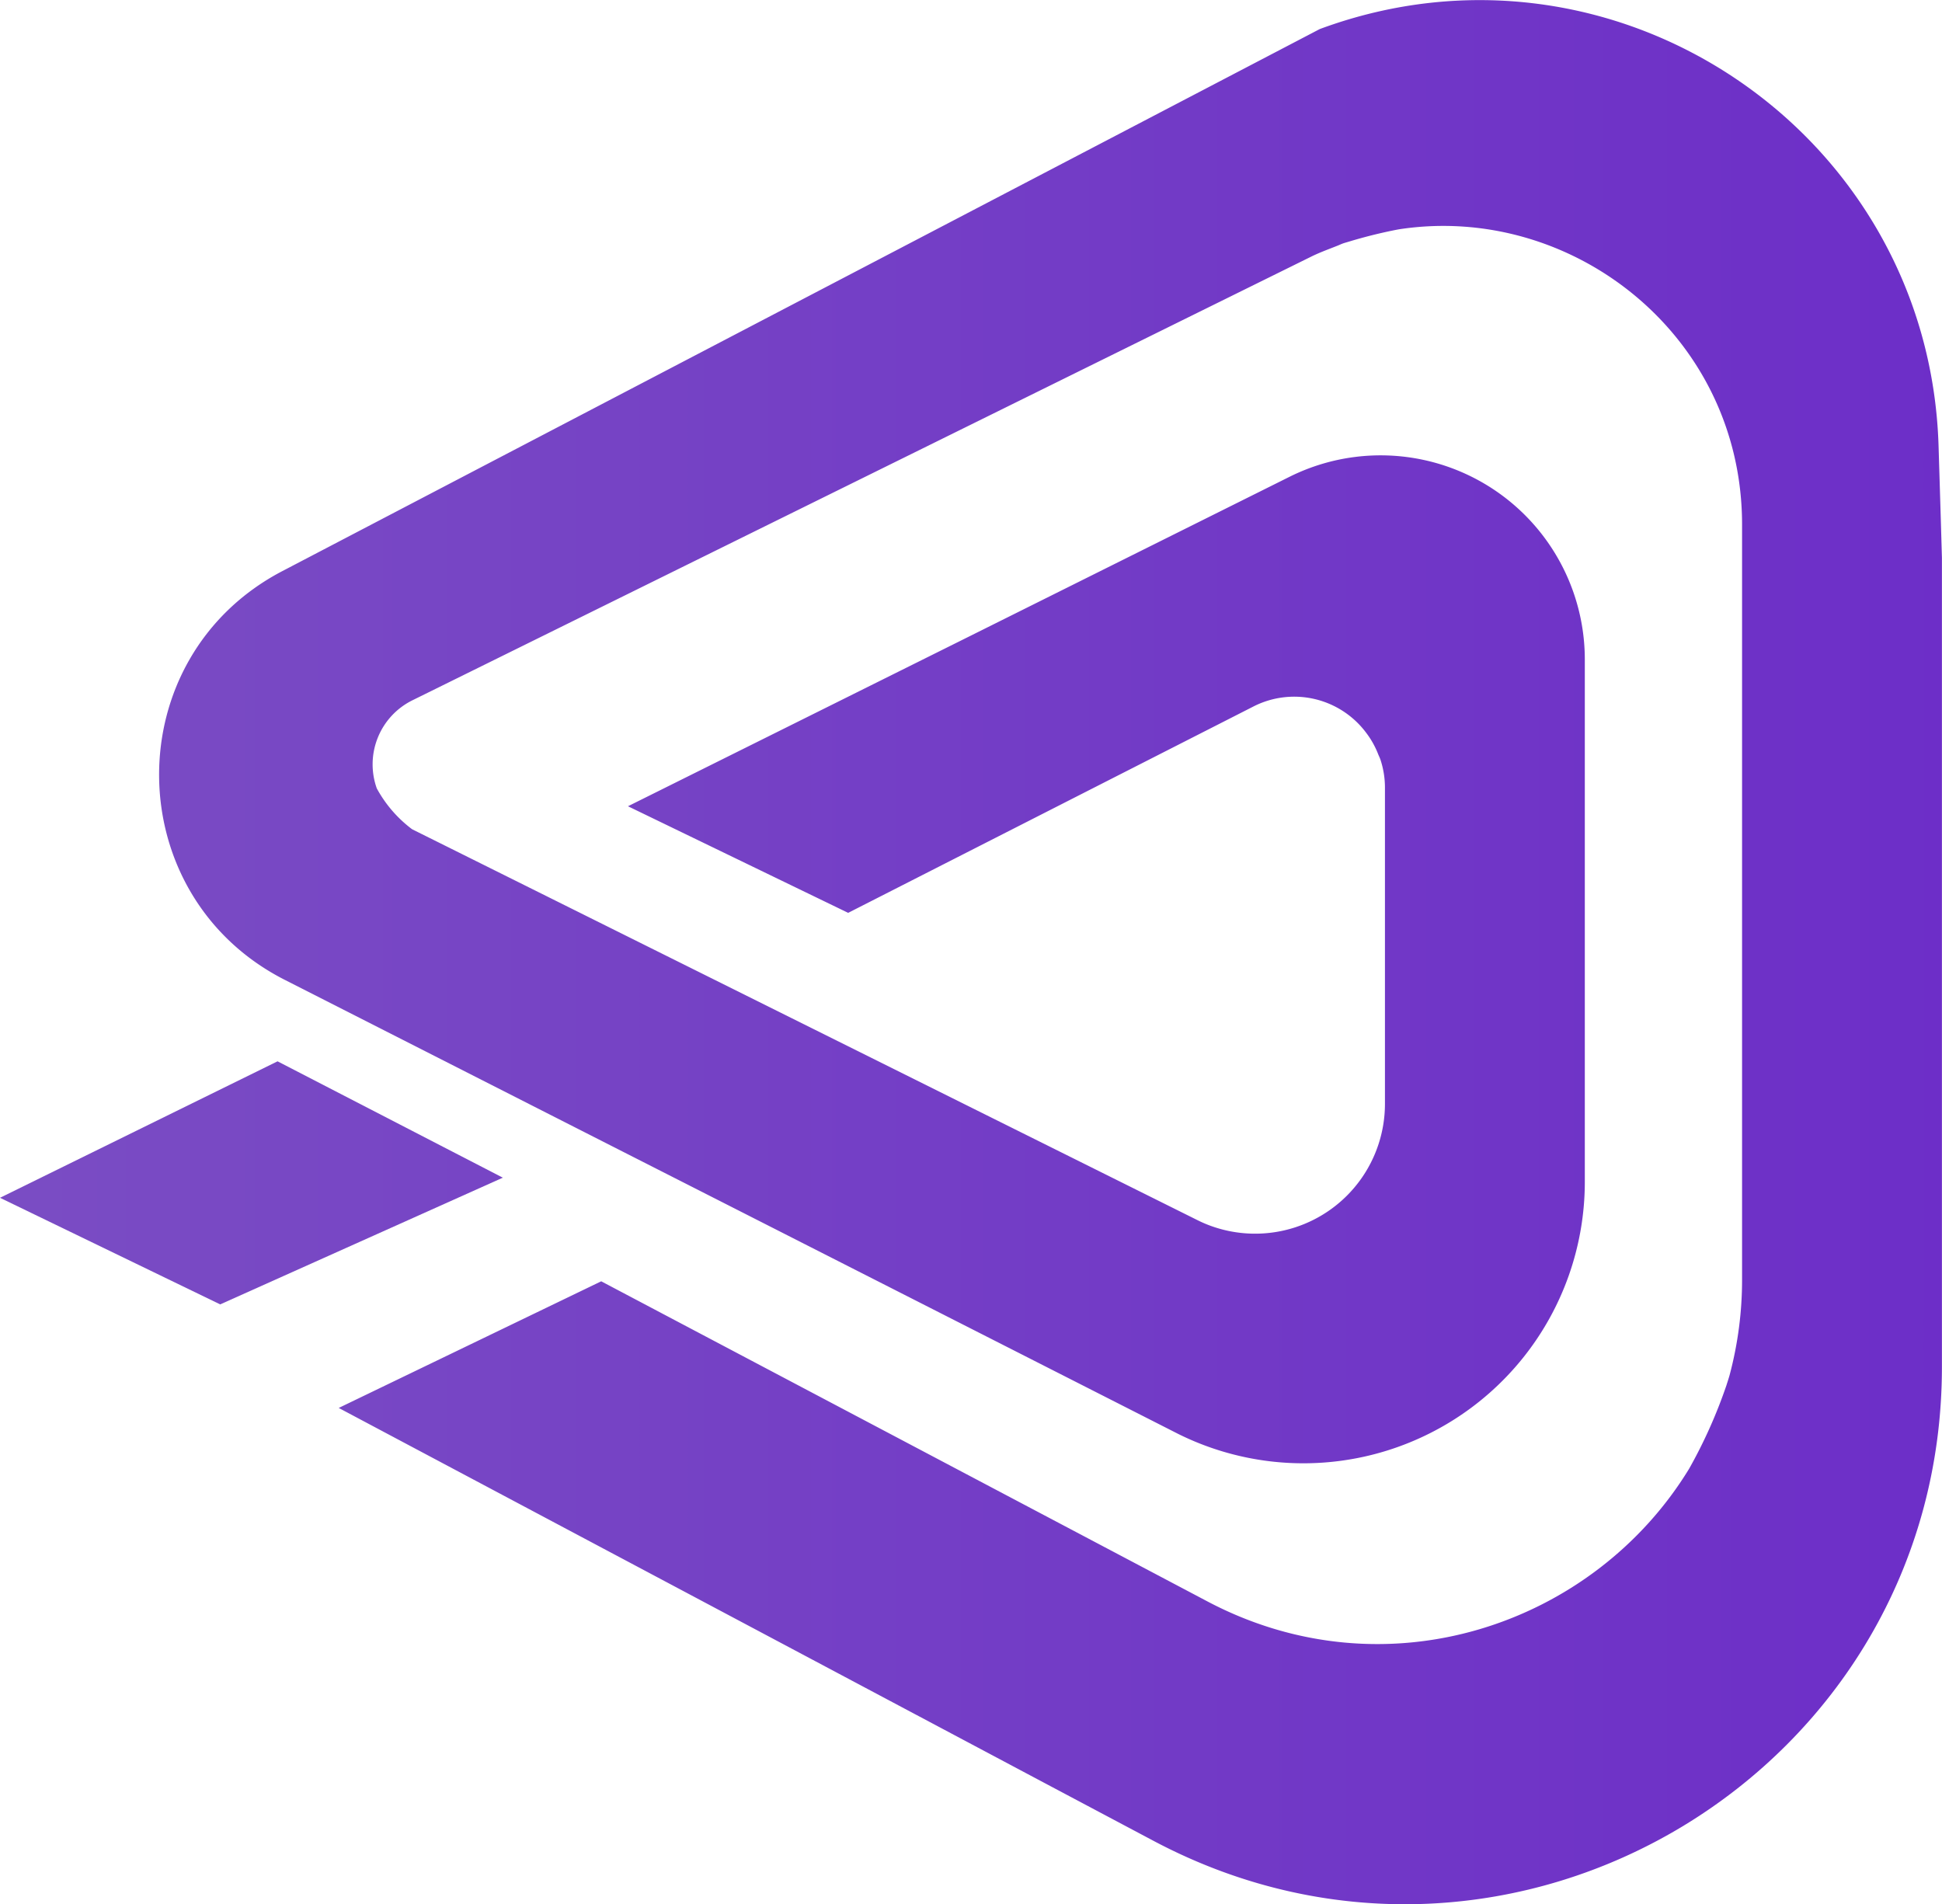
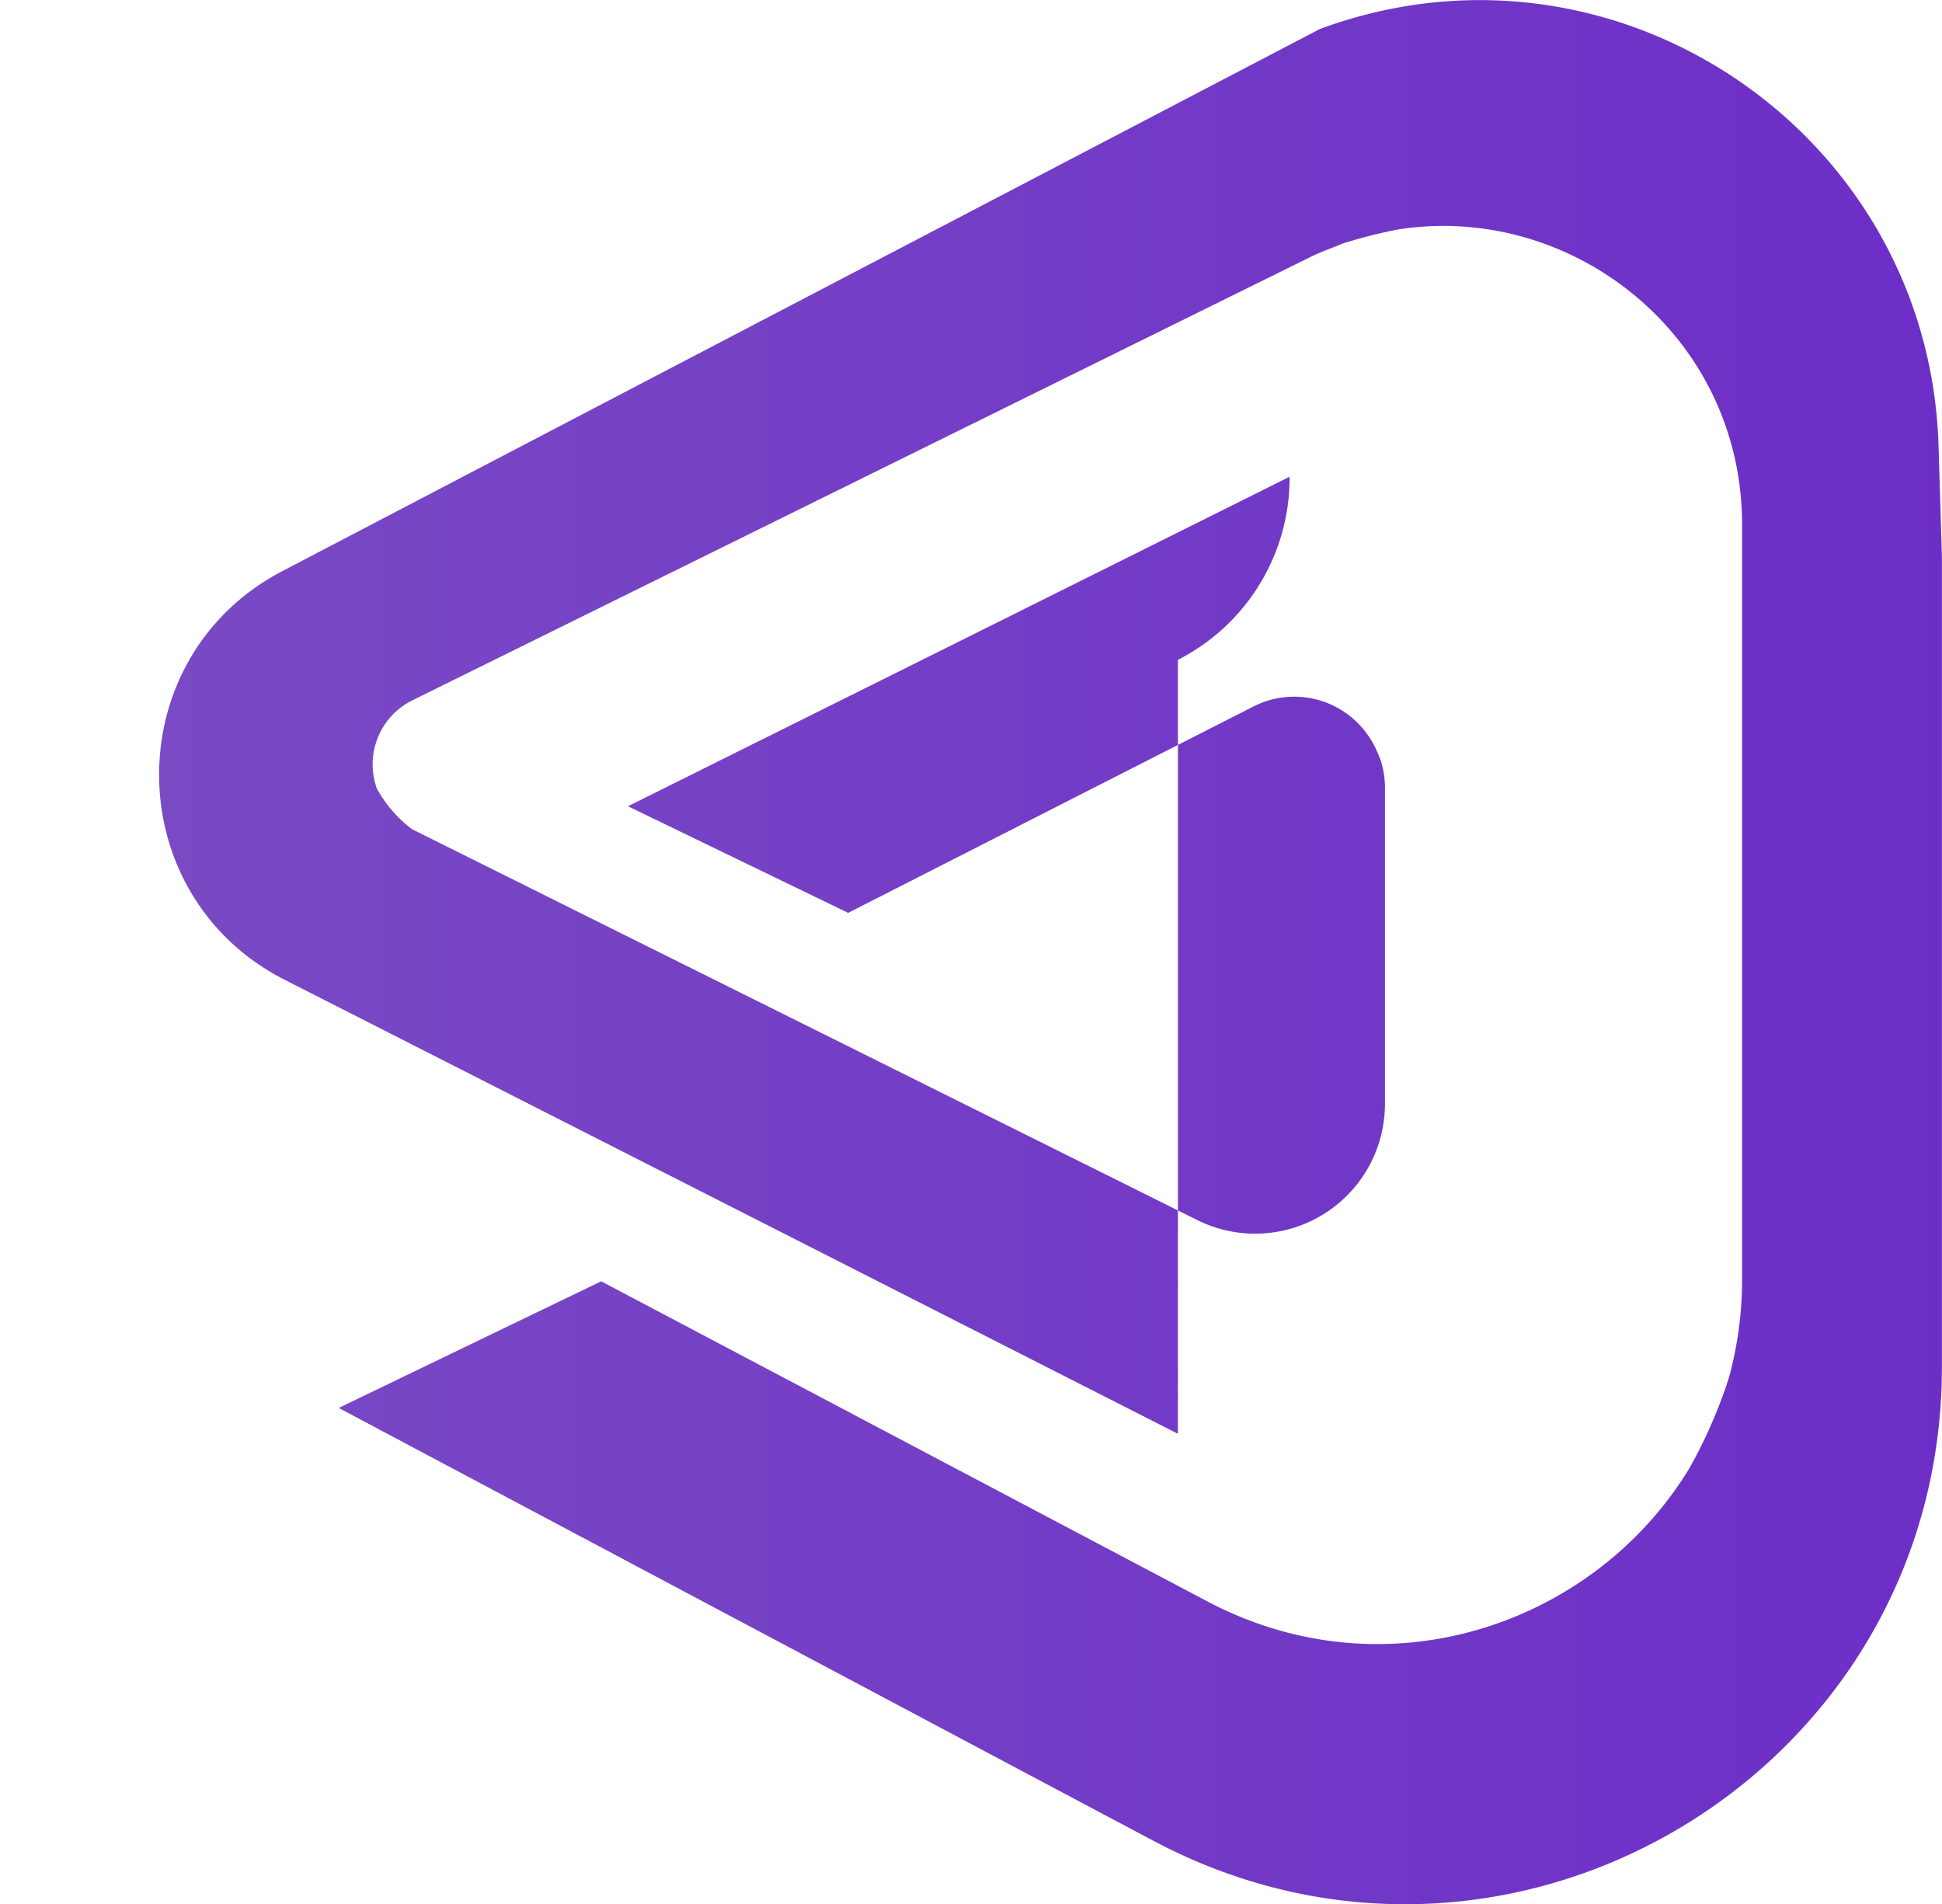
<svg xmlns="http://www.w3.org/2000/svg" xmlns:xlink="http://www.w3.org/1999/xlink" viewBox="0 0 260.7 255.62">
  <defs>
    <style>.cls-1{fill:url(#linear-gradient);}.cls-2{fill:url(#linear-gradient-2);}</style>
    <linearGradient id="linear-gradient" x1="-56.34" y1="127.81" x2="340.12" y2="127.81" gradientUnits="userSpaceOnUse">
      <stop offset="0" stop-color="#7d53c3" />
      <stop offset="1" stop-color="#6925c9" />
    </linearGradient>
    <linearGradient id="linear-gradient-2" x1="-56.34" y1="158.79" x2="340.12" y2="158.79" xlink:href="#linear-gradient" />
  </defs>
  <g id="Layer_2" data-name="Layer 2">
    <g id="Layer_1-2" data-name="Layer 1">
-       <path class="cls-1" d="M260.53,69.4l-.29-9.5c-1.27-42.15-43.51-70.64-83.07-56L63.91,63.07l-26,13.59c-22.24,11.62-22,43.51.31,54.87l119.91,60.94a37.78,37.78,0,0,0,54.62-33.82V88.57A27.41,27.41,0,0,0,173.12,64L129.86,85.56,84.3,108.23l29.56,14.31L168.34,94.8a12.05,12.05,0,0,1,15,3.49,11.84,11.84,0,0,1,1.65,2.9c.11.29.26.56.35.86a12,12,0,0,1,.58,3.59c0,18.44,0,42.55,0,42.55A17.43,17.43,0,0,1,163,164.72a16.69,16.69,0,0,1-2.25-.93L55.35,111.33l-.09-.06a17,17,0,0,1-4.68-5.44A9.59,9.59,0,0,1,55.38,94L176,34.46c1.17-.58,2.35-1,3.53-1.47.26-.1.52-.23.78-.32s.81-.24,1.22-.37c1.41-.41,3.54-1,6.22-1.51C211,27.19,233.86,45,233.86,70.42V171.74a49.57,49.57,0,0,1-1.68,12.88v0c-.13.46-.28.9-.42,1.35a66.68,66.68,0,0,1-5,11.18c-12.81,21-40.75,30.63-64.94,17.68L80.71,172,45.47,189,141,239.76l14,7.43c48,25.33,105.69-9.45,105.69-63.71V74.88Z" />
-       <polygon class="cls-2" points="37.26 142.47 0 160.79 29.56 175.1 67.5 158.09 37.26 142.47" />
+       <path class="cls-1" d="M260.53,69.4l-.29-9.5c-1.27-42.15-43.51-70.64-83.07-56L63.91,63.07l-26,13.59c-22.24,11.62-22,43.51.31,54.87l119.91,60.94V88.57A27.41,27.41,0,0,0,173.12,64L129.86,85.56,84.3,108.23l29.56,14.31L168.34,94.8a12.05,12.05,0,0,1,15,3.49,11.84,11.84,0,0,1,1.65,2.9c.11.29.26.56.35.86a12,12,0,0,1,.58,3.59c0,18.44,0,42.55,0,42.55A17.43,17.43,0,0,1,163,164.72a16.69,16.69,0,0,1-2.25-.93L55.35,111.33l-.09-.06a17,17,0,0,1-4.68-5.44A9.59,9.59,0,0,1,55.38,94L176,34.46c1.17-.58,2.35-1,3.53-1.47.26-.1.52-.23.78-.32s.81-.24,1.22-.37c1.41-.41,3.54-1,6.22-1.51C211,27.19,233.86,45,233.86,70.42V171.74a49.57,49.57,0,0,1-1.68,12.88v0c-.13.46-.28.9-.42,1.35a66.68,66.68,0,0,1-5,11.18c-12.81,21-40.75,30.63-64.94,17.68L80.71,172,45.47,189,141,239.76l14,7.43c48,25.33,105.69-9.45,105.69-63.71V74.88Z" />
    </g>
  </g>
</svg>